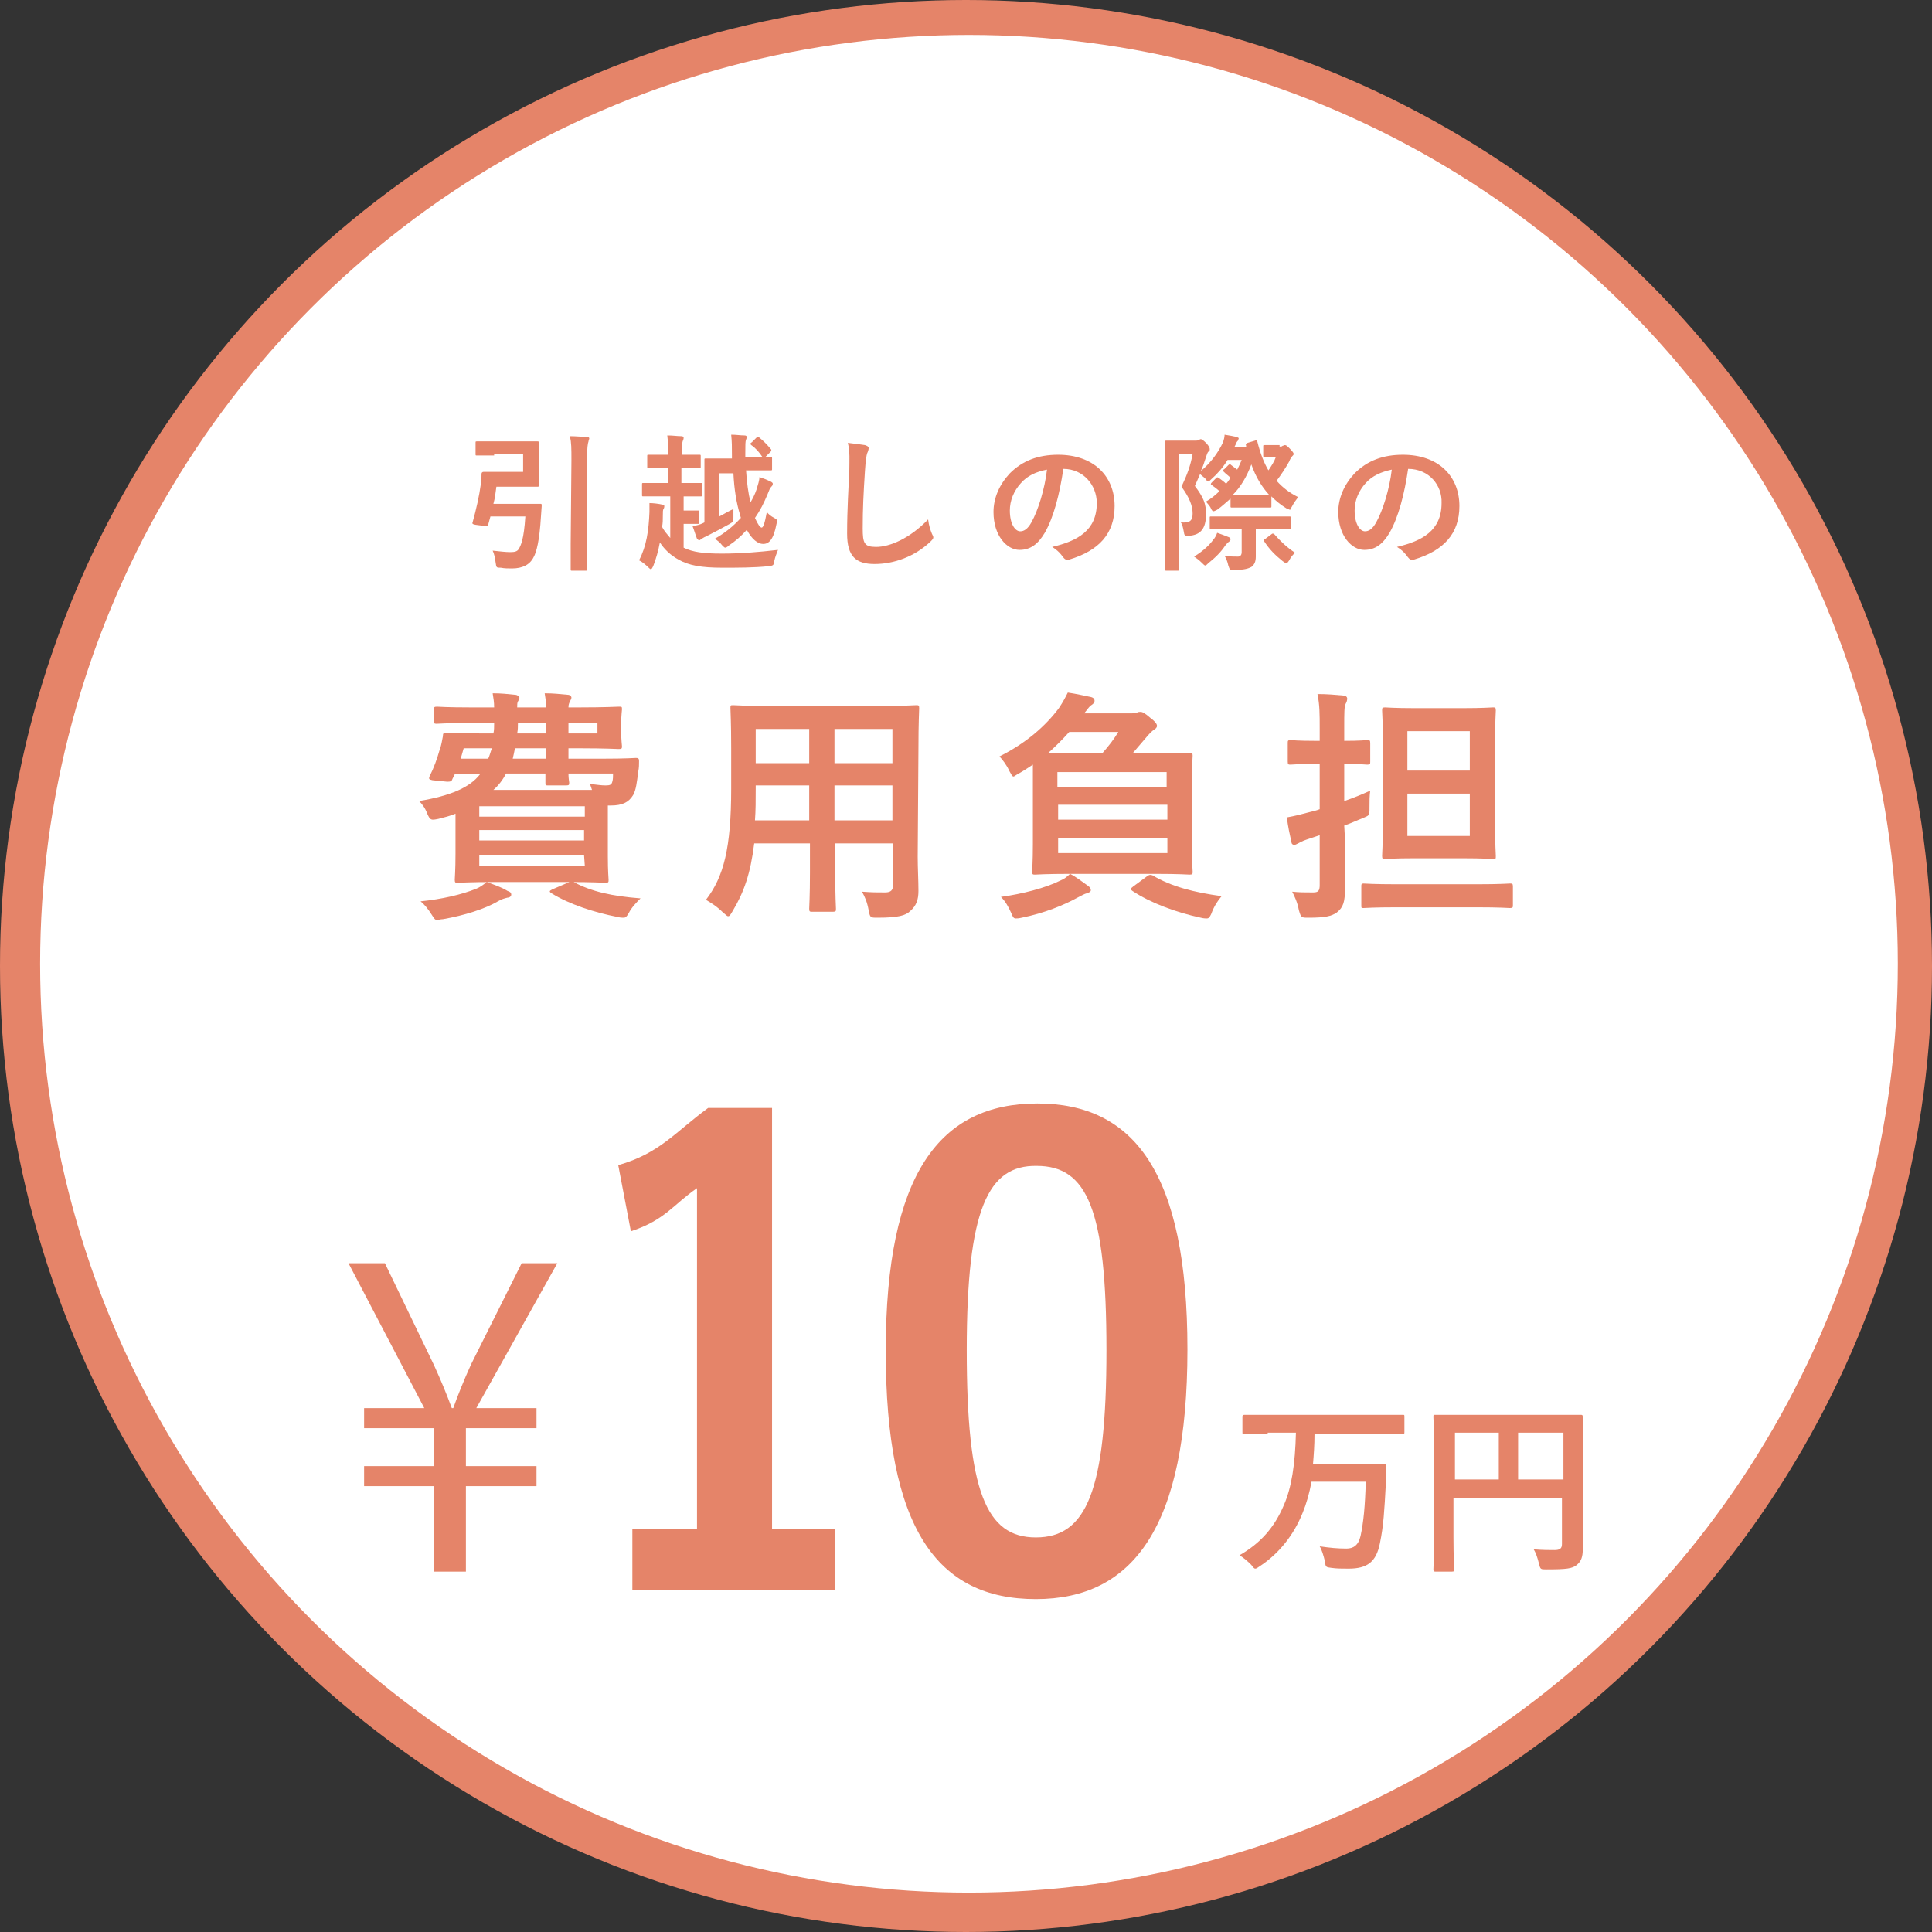
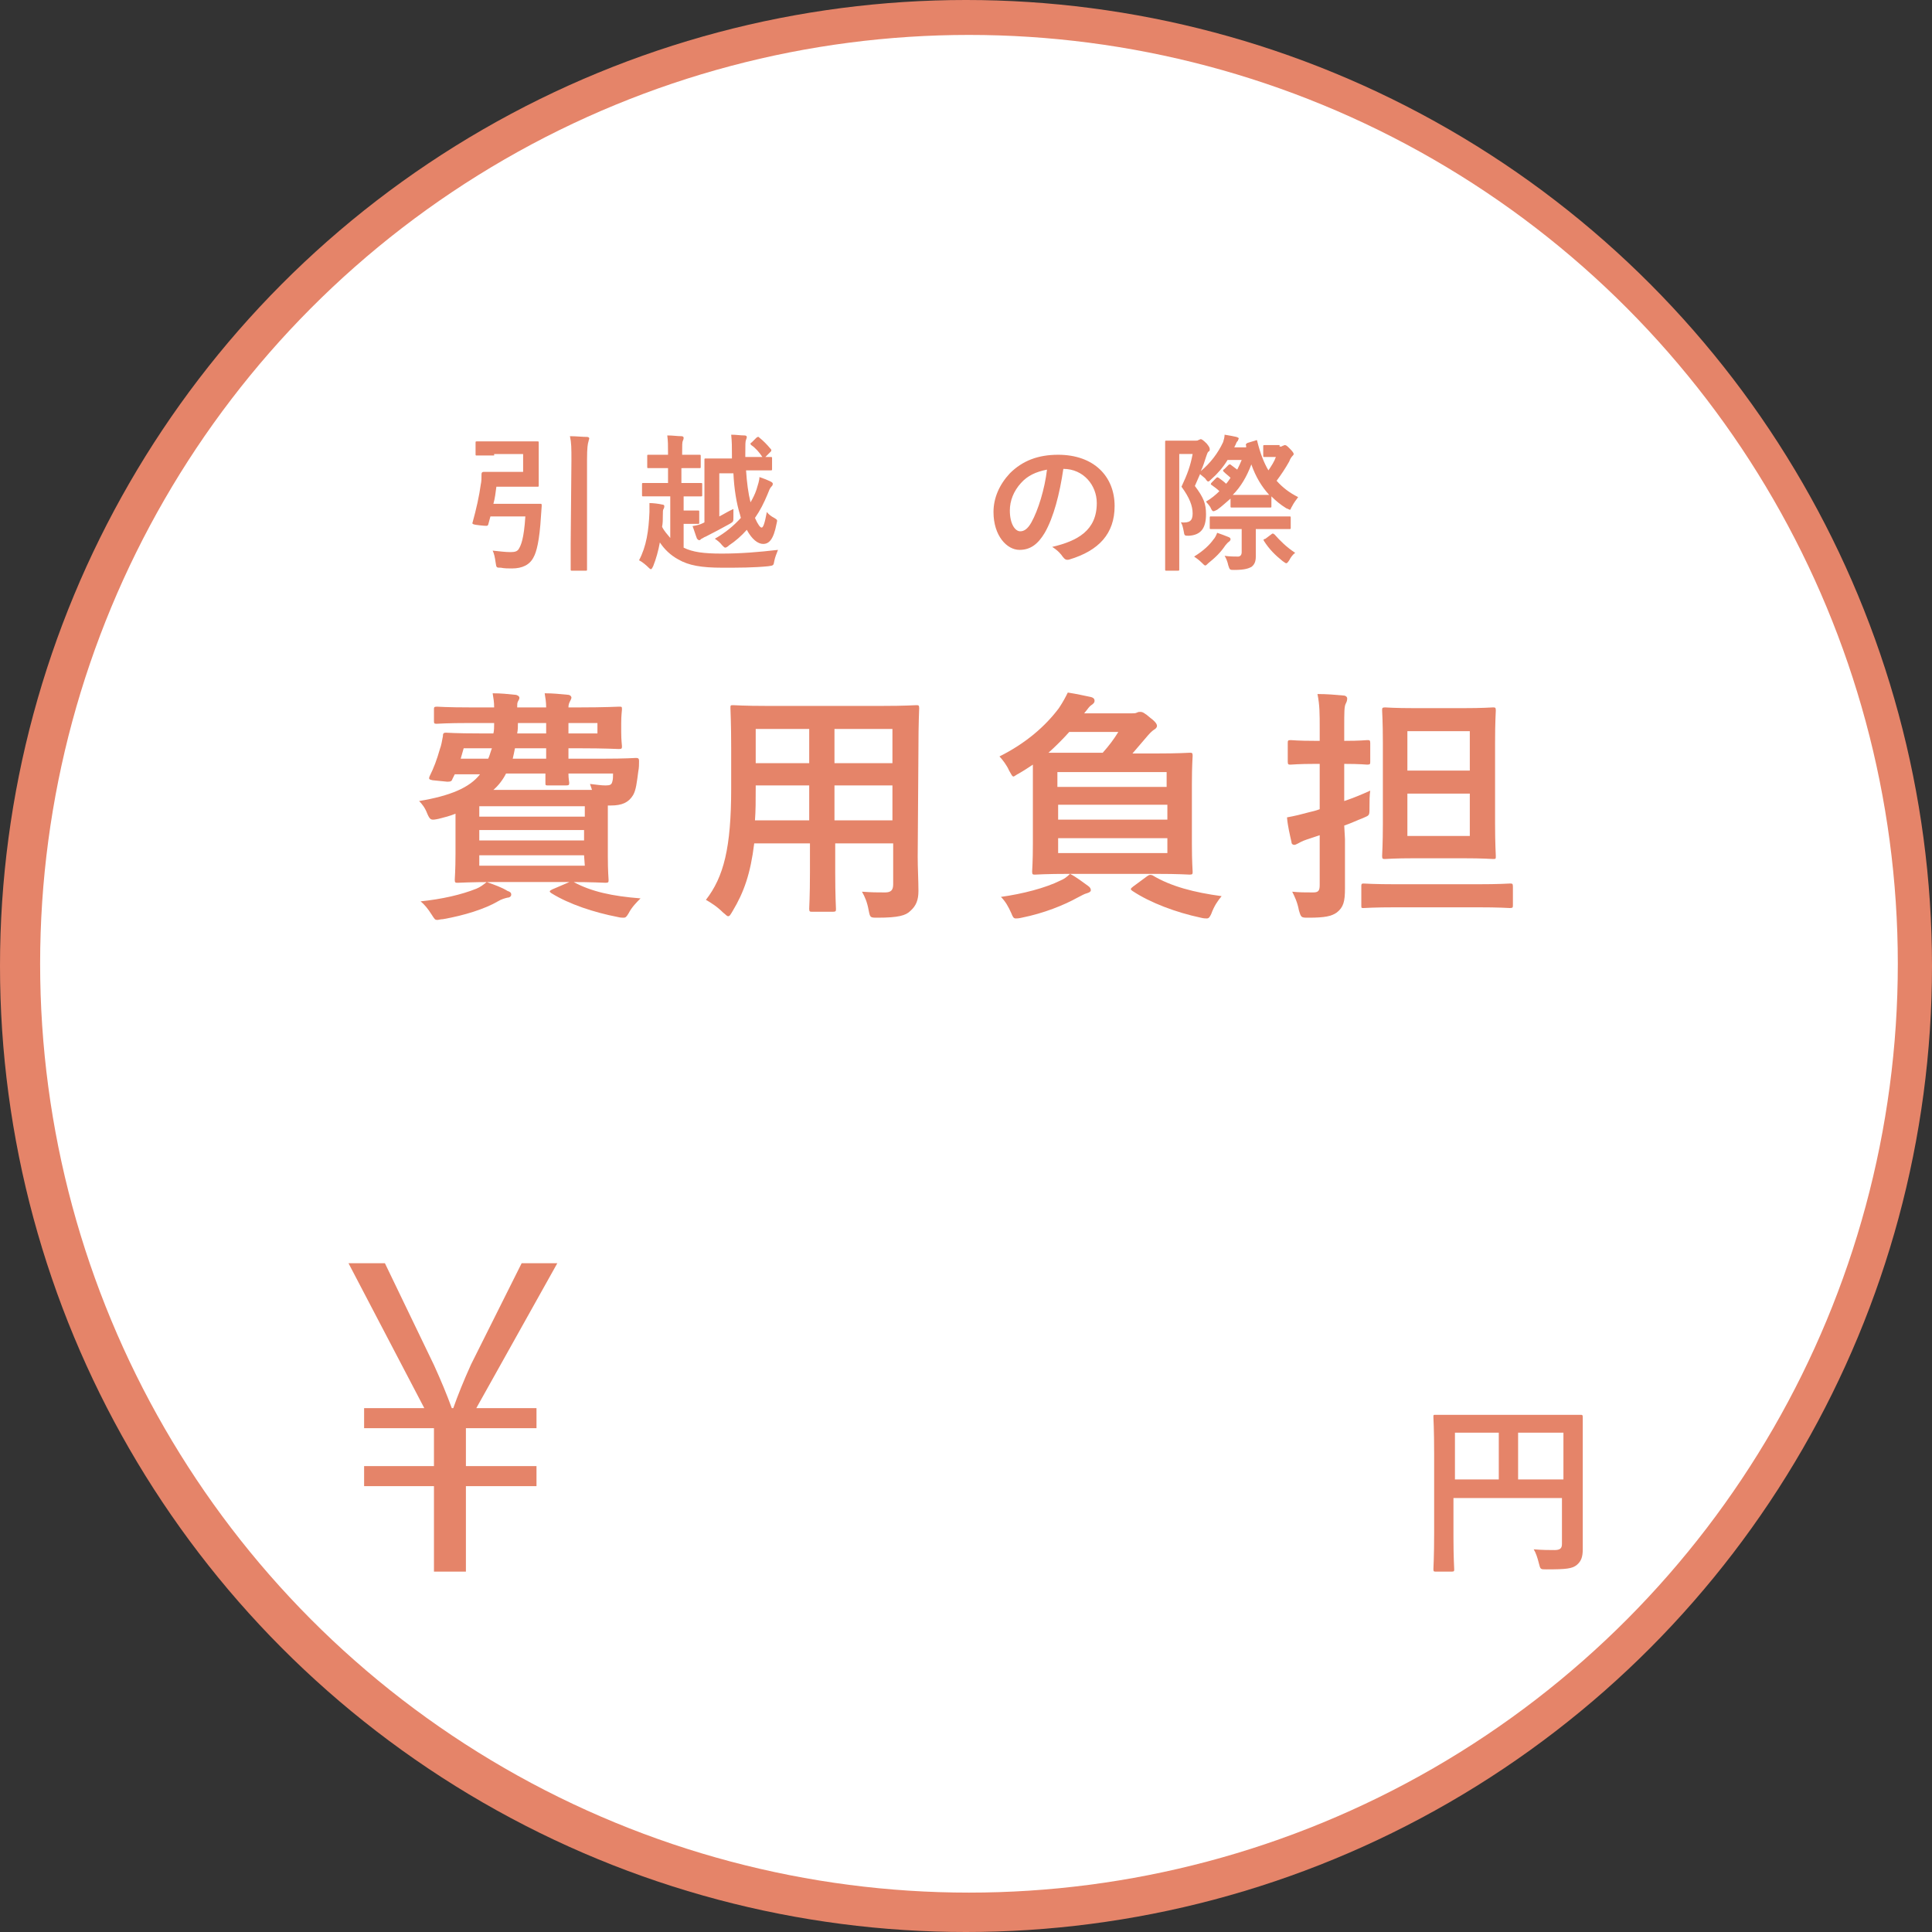
<svg xmlns="http://www.w3.org/2000/svg" version="1.1" id="レイヤー_1" x="0px" y="0px" viewBox="0 0 260 260" style="enable-background:new 0 0 260 260;" xml:space="preserve">
  <rect x="0" y="0" width="260" height="260" fill="#333333" stroke="none" />
  <style type="text/css">
	.st0{fill:#E58469;}
	.st1{fill:#FFFFFF;}
</style>
  <circle class="st0" cx="130" cy="130" r="130" />
  <circle class="st1" cx="130.4" cy="129.7" r="125" />
  <g>
    <path class="st0" d="M66.5,61.3c-1.6,0-2.1,0-2.3,0c-0.2,0-0.2,0-0.2-0.2v-1.5c0-0.2,0-0.2,0.2-0.2c0.1,0,0.6,0,2.3,0h3.7   c1.4,0,2,0,2.1,0c0.2,0,0.2,0,0.2,0.2c0,0.1,0,0.7,0,1.8v2.1c0,1.2,0,1.7,0,1.8c0,0.2,0,0.2-0.2,0.2c-0.1,0-0.7,0-2.1,0h-3.4   c-0.1,0.8-0.2,1.6-0.4,2.3h4.2c1.5,0,2,0,2.1,0c0.2,0,0.2,0,0.2,0.3l-0.1,1.4c-0.2,3.3-0.6,4.8-1,5.5c-0.5,1-1.5,1.5-2.9,1.5   c-0.5,0-1,0-1.5-0.1c-0.6,0-0.6,0-0.7-0.7s-0.2-1.2-0.4-1.6c1,0.1,1.7,0.2,2.4,0.2c0.6,0,0.9-0.1,1.1-0.4c0.3-0.5,0.7-1.3,0.9-4.4   H66l-0.3,1.1c-0.1,0.2-0.1,0.2-1.1,0.1s-1.1-0.2-1-0.4c0.5-1.8,0.9-3.6,1.1-5.1c0.1-0.4,0.1-0.9,0.1-1.4c0-0.2,0.1-0.3,0.3-0.3   c0.1,0,0.7,0,1.9,0h3.4v-2.4h-3.9C66.5,61.1,66.5,61.3,66.5,61.3z M76.9,62c0-1.7,0-2.4-0.2-3.3c0.8,0,1.7,0.1,2.3,0.1   c0.2,0,0.3,0.1,0.3,0.2s-0.1,0.3-0.1,0.4c-0.1,0.3-0.2,0.8-0.2,2.5v11.3c0,2.2,0,3.3,0,3.4c0,0.2,0,0.2-0.2,0.2H77   c-0.2,0-0.2,0-0.2-0.2c0-0.1,0-1.2,0-3.4L76.9,62L76.9,62z" />
    <path class="st0" d="M91.7,63v2H92c1.6,0,2.2,0,2.3,0c0.2,0,0.2,0,0.2,0.2v1.4c0,0.2,0,0.2-0.2,0.2c-0.1,0-0.7,0-2.3,0v1.9h0.7   c0.8,0,1.1,0,1.2,0c0.2,0,0.2,0,0.2,0.2v1.4c0,0.2,0,0.2-0.2,0.2c-0.1,0-0.4,0-1.2,0H92v3.2c1.2,0.6,2.7,0.8,5.1,0.8   c2.6,0,5-0.2,7.6-0.5c-0.2,0.5-0.4,1-0.5,1.5c-0.1,0.6-0.1,0.6-0.8,0.7c-2,0.2-4,0.2-6.2,0.2c-2.8,0-4.5-0.3-5.9-1.1   c-1.1-0.6-1.9-1.4-2.5-2.3c-0.2,1.1-0.5,2.2-0.9,3.2c-0.1,0.2-0.2,0.4-0.3,0.4c-0.1,0-0.2-0.1-0.3-0.2c-0.4-0.4-0.9-0.8-1.3-1   c1-1.9,1.3-4,1.4-6.5c0-0.3,0-0.7,0-1.2c0.5,0,1.3,0.1,1.7,0.2c0.2,0,0.3,0.1,0.3,0.2s0,0.2-0.1,0.4c-0.1,0.1-0.1,0.4-0.1,0.9   s0,1-0.1,1.5c0.3,0.6,0.7,1,1.1,1.5v-5.6h-1.3c-1.6,0-2.1,0-2.3,0c-0.2,0-0.2,0-0.2-0.2v-1.4c0-0.2,0-0.2,0.2-0.2   c0.1,0,0.7,0,2.3,0h1v-2h-0.5c-1.5,0-2,0-2.1,0c-0.2,0-0.2,0-0.2-0.2v-1.4c0-0.2,0-0.2,0.2-0.2c0.1,0,0.6,0,2.1,0h0.5V61   c0-1.1,0-1.6-0.1-2.4c0.8,0,1.3,0.1,1.9,0.1c0.2,0,0.3,0.1,0.3,0.2s0,0.2-0.1,0.4s-0.1,0.6-0.1,1.7v0.2H92c1.5,0,1.9,0,2.1,0   s0.2,0,0.2,0.2v1.4c0,0.2,0,0.2-0.2,0.2c-0.1,0-0.6,0-2.1,0L91.7,63L91.7,63z M96.8,69.5c0.6-0.3,1.2-0.7,1.9-1c0,0.4,0,0.7,0,1.1   c0,0.6,0,0.6-0.5,0.9c-1.1,0.6-2,1.1-3.2,1.7c-0.3,0.1-0.5,0.3-0.6,0.3c-0.1,0.1-0.2,0.2-0.3,0.2c-0.1,0-0.2-0.1-0.3-0.2   c-0.2-0.5-0.4-1.2-0.6-1.7c0.6-0.1,1-0.2,1.4-0.4l0.2-0.1v-6.1c0-1.5,0-2.2,0-2.3c0-0.2,0-0.2,0.2-0.2c0.1,0,0.7,0,2.4,0h1.1v-0.5   c0-1.1,0-1.7-0.1-2.7c0.7,0,1.2,0.1,1.8,0.1c0.2,0,0.3,0.1,0.3,0.2c0,0.2-0.1,0.3-0.1,0.4c-0.1,0.2-0.1,0.6-0.1,1.9v0.4h1   c1.7,0,2.3,0,2.4,0c0.2,0,0.2,0,0.2,0.2v1.4c0,0.2,0,0.2-0.2,0.2c-0.1,0-0.7,0-2.4,0h-0.9c0.1,1.6,0.3,3.1,0.6,4.3   c0.3-0.5,0.6-1.1,0.8-1.7c0.2-0.7,0.4-1.2,0.4-1.7c0.6,0.2,1.1,0.4,1.5,0.6c0.2,0.1,0.3,0.2,0.3,0.3c0,0.2-0.1,0.3-0.2,0.4   c-0.2,0.2-0.3,0.5-0.5,1c-0.5,1.2-1,2.2-1.7,3.2c0.4,0.9,0.7,1.3,0.9,1.3c0.2,0,0.4-0.5,0.7-2.1c0.2,0.3,0.6,0.6,1,0.8   c0.5,0.3,0.4,0.3,0.3,0.8c-0.4,2.1-1,2.7-1.8,2.7c-0.7,0-1.5-0.6-2.2-1.9c-0.7,0.8-1.5,1.5-2.4,2.1c-0.2,0.2-0.4,0.3-0.5,0.3   s-0.2-0.1-0.4-0.3c-0.3-0.4-0.7-0.7-1-0.9c1.4-0.8,2.5-1.7,3.5-2.8c0-0.1-0.1-0.3-0.1-0.4c-0.5-1.6-0.8-3.5-0.9-5.6h-1.9L96.8,69.5   L96.8,69.5z M101.8,58.9c0.2-0.1,0.2-0.2,0.4,0c0.5,0.4,1,0.9,1.5,1.5c0.1,0.1,0.1,0.1,0.1,0.2s0,0.1-0.1,0.2l-0.7,0.7   c-0.2,0.2-0.3,0.2-0.4,0c-0.4-0.6-0.9-1.2-1.5-1.6c-0.1-0.1-0.1-0.1-0.1-0.2s0.1-0.1,0.2-0.2L101.8,58.9z" />
-     <path class="st0" d="M116.4,59.9c0.3,0.1,0.5,0.2,0.5,0.4s-0.1,0.5-0.2,0.7c-0.1,0.3-0.2,0.9-0.3,2.4c-0.2,3.1-0.3,5.1-0.3,7.7   c0,2,0.2,2.5,1.8,2.5c1.8,0,4.5-1.1,7-3.7c0.1,0.8,0.3,1.4,0.5,1.9c0.1,0.2,0.2,0.4,0.2,0.5c0,0.2-0.1,0.3-0.4,0.6   c-2.1,2-4.9,3-7.5,3c-2.5,0-3.7-1-3.7-4.1c0-3.3,0.2-6.2,0.3-8.6c0-1.2,0.1-2.4-0.2-3.6C114.9,59.7,115.8,59.8,116.4,59.9z" />
    <path class="st0" d="M143.1,63.1c-0.5,3.4-1.3,6.5-2.5,8.6c-0.9,1.5-1.9,2.3-3.4,2.3c-1.7,0-3.5-1.9-3.5-5.1c0-1.9,0.8-3.7,2.2-5.2   c1.7-1.7,3.8-2.5,6.5-2.5c4.8,0,7.6,2.9,7.6,6.9c0,3.7-2.1,6-6.1,7.2c-0.4,0.1-0.6,0-0.9-0.4c-0.2-0.3-0.6-0.8-1.4-1.3   c3.4-0.8,6-2.2,6-5.9C147.6,65.3,145.8,63.1,143.1,63.1L143.1,63.1z M137.4,65c-1,1.1-1.5,2.4-1.5,3.7c0,1.8,0.7,2.8,1.4,2.8   c0.5,0,1-0.3,1.5-1.2c0.9-1.6,1.8-4.5,2.1-7.1C139.4,63.5,138.3,64,137.4,65z" />
    <path class="st0" d="M172.2,60.1c0.2,0,0.3,0,0.4-0.1c0.1,0,0.2-0.1,0.3-0.1c0.2,0,0.3,0.1,0.7,0.5s0.5,0.6,0.5,0.7   s-0.1,0.2-0.2,0.3c-0.1,0.1-0.3,0.4-0.4,0.7c-0.5,0.9-1.1,1.8-1.7,2.6c0.8,0.9,1.7,1.6,2.9,2.2c-0.3,0.4-0.6,0.8-0.8,1.2   c-0.2,0.3-0.2,0.5-0.3,0.5s-0.2-0.1-0.5-0.2c-0.8-0.5-1.4-1-2-1.6v1.3c0,0.2,0,0.2-0.2,0.2c-0.1,0-0.5,0-1.7,0h-1.7   c-1.2,0-1.6,0-1.7,0c-0.2,0-0.2,0-0.2-0.2v-1c-0.6,0.5-1.1,1-1.8,1.5c-0.2,0.1-0.4,0.2-0.5,0.2s-0.2-0.1-0.3-0.3   c-0.2-0.5-0.5-0.7-0.7-1c0.7-0.4,1.3-0.9,1.8-1.4c-0.3-0.3-0.6-0.5-1-0.8c-0.2-0.1-0.2-0.2,0-0.4l0.5-0.5c0.2-0.2,0.2-0.2,0.4-0.1   c0.4,0.3,0.7,0.5,1,0.8c0.2-0.2,0.4-0.5,0.6-0.8c-0.3-0.3-0.6-0.5-0.9-0.8c-0.1-0.1-0.1-0.1-0.1-0.2s0.1-0.1,0.2-0.2l0.5-0.5   c0.1-0.1,0.1-0.1,0.2-0.1s0.1,0,0.2,0.1c0.3,0.2,0.5,0.4,0.8,0.6c0.2-0.4,0.4-0.8,0.6-1.3h-1.9c-0.6,1-1.4,1.9-2.2,2.6   c-0.2,0.2-0.3,0.3-0.4,0.3c-0.1,0-0.2-0.1-0.4-0.4c-0.2-0.2-0.5-0.4-0.7-0.6l-0.7,1.6c1.2,1.6,1.5,2.4,1.5,3.8   c0,1.9-0.7,2.8-2.3,2.9c-0.6,0-0.6,0-0.7-0.6c-0.1-0.5-0.2-1-0.4-1.2c1.2,0.1,1.6-0.2,1.6-1.2s-0.4-2.1-1.5-3.6   c0.8-1.7,1.2-2.8,1.5-4.4h-1.8v11.2c0,2.7,0,4.2,0,4.3c0,0.2,0,0.2-0.2,0.2H157c-0.2,0-0.2,0-0.2-0.2c0-0.1,0-1.5,0-4.2v-8.6   c0-2.8,0-4.2,0-4.3c0-0.2,0-0.2,0.2-0.2c0.1,0,0.6,0,1.5,0h2.4c0.2,0,0.3,0,0.4-0.1c0.1,0,0.2-0.1,0.3-0.1s0.3,0.1,0.8,0.6   c0.4,0.5,0.4,0.6,0.4,0.8c0,0.1,0,0.2-0.2,0.3c-0.1,0.1-0.2,0.4-0.3,0.7c-0.2,0.6-0.4,1.3-0.7,1.9c1.3-1.1,2.3-2.4,3-3.9   c0.1-0.3,0.2-0.7,0.2-1c0.6,0.1,1.2,0.2,1.6,0.3c0.2,0.1,0.3,0.1,0.3,0.2s-0.1,0.2-0.1,0.3c-0.1,0.1-0.2,0.2-0.3,0.5l-0.2,0.4h1.6   c0,0,0-0.1,0-0.2c-0.1-0.2,0-0.3,0.2-0.4l1-0.3c0.2-0.1,0.3-0.1,0.3,0.1c0.4,1.6,0.9,2.9,1.5,3.9c0.4-0.6,0.8-1.2,1-1.8h-0.5   c-0.5,0-0.9,0-1,0c-0.2,0-0.2,0-0.2-0.2v-1.2c0-0.2,0-0.2,0.2-0.2c0.1,0,0.4,0,1.2,0h0.8V60.1L172.2,60.1z M163.3,72.6   c0.2-0.2,0.4-0.6,0.5-0.9c0.6,0.2,1.1,0.4,1.6,0.6c0.2,0.1,0.2,0.2,0.2,0.3c0,0.1-0.1,0.2-0.2,0.3c-0.2,0.1-0.3,0.3-0.5,0.5   c-0.6,0.9-1.3,1.6-2.3,2.4c-0.2,0.2-0.3,0.3-0.4,0.3c-0.1,0-0.2-0.1-0.5-0.4s-0.7-0.6-1-0.8C162,74.1,162.8,73.3,163.3,72.6z    M165.6,71.2c-1.9,0-2.5,0-2.6,0c-0.2,0-0.2,0-0.2-0.2v-1.3c0-0.2,0-0.2,0.2-0.2c0.1,0,0.8,0,2.6,0h5.3c1.9,0,2.5,0,2.6,0   c0.2,0,0.2,0,0.2,0.2V71c0,0.2,0,0.2-0.2,0.2c-0.1,0-0.8,0-2.6,0H169v1.4c0,0.6,0,1.5,0,2.3c0,0.7-0.2,1.1-0.6,1.4   c-0.4,0.2-0.9,0.4-2.3,0.4c-0.6,0-0.6,0-0.8-0.6c-0.1-0.5-0.3-1-0.5-1.3c0.7,0.1,1.4,0.1,1.8,0.1c0.3,0,0.5-0.2,0.5-0.6v-3.1   C167.1,71.2,165.6,71.2,165.6,71.2z M169.1,66.6c1.2,0,1.5,0,1.7,0c-1-1.1-1.8-2.4-2.4-4.1c-0.6,1.6-1.4,3-2.5,4.1   c0.2,0,0.7,0,1.5,0H169.1z M171.1,71.9c0.1-0.1,0.2-0.1,0.2-0.1c0.1,0,0.1,0.1,0.2,0.1c0.8,0.9,1.6,1.7,2.8,2.5   c-0.3,0.2-0.6,0.6-0.8,1c-0.2,0.3-0.3,0.4-0.4,0.4s-0.2-0.1-0.5-0.3c-1-0.8-1.8-1.6-2.5-2.7c-0.1-0.2-0.1-0.2,0.2-0.3L171.1,71.9z" />
-     <path class="st0" d="M189.5,63.1c-0.5,3.4-1.3,6.5-2.5,8.6c-0.9,1.5-1.9,2.3-3.4,2.3c-1.7,0-3.5-1.9-3.5-5.1c0-1.9,0.8-3.7,2.2-5.2   c1.7-1.7,3.8-2.5,6.5-2.5c4.8,0,7.6,2.9,7.6,6.9c0,3.7-2.1,6-6.1,7.2c-0.4,0.1-0.6,0-0.9-0.4c-0.2-0.3-0.6-0.8-1.4-1.3   c3.4-0.8,6-2.2,6-5.9C194.1,65.3,192.3,63.1,189.5,63.1L189.5,63.1z M183.8,65c-1,1.1-1.5,2.4-1.5,3.7c0,1.8,0.7,2.8,1.4,2.8   c0.5,0,1-0.3,1.5-1.2c0.9-1.6,1.8-4.5,2.1-7.1C185.9,63.5,184.7,64,183.8,65z" />
  </g>
  <g>
    <path class="st0" d="M73.5,95.2c0-0.7-0.1-1.3-0.2-1.9c1.2,0,2,0.1,3.1,0.2c0.3,0,0.5,0.2,0.5,0.4c0,0.1-0.1,0.3-0.2,0.5   s-0.2,0.4-0.2,0.8H78c3.4,0,5.1-0.1,5.3-0.1c0.4,0,0.4,0,0.4,0.4c0,0.2-0.1,0.7-0.1,1.8v1.2c0,1.2,0.1,1.7,0.1,1.9   c0,0.3,0,0.4-0.4,0.4c-0.2,0-1.9-0.1-5.3-0.1h-1.5v1.4h4.6c3.2,0,4.3-0.1,4.5-0.1c0.3,0,0.4,0.1,0.4,0.4c0,0.5,0,0.9-0.1,1.4   c-0.2,1.5-0.3,2.5-0.7,3.2c-0.6,1-1.5,1.4-3,1.4h-0.4v6.8c0,2.1,0.1,3,0.1,3.2c0,0.3,0,0.4-0.4,0.4c-0.2,0-1.8-0.1-4.8-0.1H66.4   c-3,0-4.6,0.1-4.8,0.1c-0.3,0-0.4,0-0.4-0.4c0-0.2,0.1-1.3,0.1-3.5v-5.4c-0.7,0.3-1.5,0.5-2.3,0.7c-1,0.2-1.1,0.2-1.5-0.7   c-0.3-0.8-0.7-1.3-1.1-1.7c4.2-0.7,6.8-1.8,8.2-3.6h-3.4l-0.3,0.6c-0.1,0.3-0.2,0.4-0.7,0.4l-2-0.2c-0.5-0.1-0.5-0.2-0.4-0.5   c0.6-1.2,1-2.3,1.4-3.7c0.2-0.5,0.3-1.2,0.4-1.7c0-0.4,0.1-0.5,0.4-0.5c0.2,0,1.3,0.1,4.5,0.1h1.9c0.1-0.4,0.1-0.9,0.1-1.4h-3.2   c-3.2,0-4.3,0.1-4.5,0.1c-0.3,0-0.4,0-0.4-0.3v-1.6c0-0.3,0-0.4,0.4-0.4c0.2,0,1.3,0.1,4.5,0.1h3.2c0-0.7-0.1-1.3-0.2-1.9   c1.2,0,2,0.1,3,0.2c0.3,0,0.6,0.2,0.6,0.4c0,0.2-0.1,0.3-0.2,0.5s-0.1,0.4-0.1,0.8L73.5,95.2L73.5,95.2z M68.3,119.9   c0.3,0.1,0.5,0.2,0.5,0.5c0,0.2-0.2,0.4-0.5,0.4c-0.4,0.1-0.8,0.2-1.3,0.5c-1.7,1-4.5,1.9-7.4,2.4c-0.3,0-0.6,0.1-0.7,0.1   c-0.4,0-0.4-0.1-0.8-0.7c-0.5-0.8-1-1.4-1.5-1.8c2.9-0.3,5.5-0.9,7.5-1.7c0.5-0.2,0.9-0.5,1.4-0.9   C66.6,119.1,67.5,119.4,68.3,119.9z M65.7,102.1c0.2-0.4,0.3-0.9,0.5-1.4h-3.8l-0.4,1.4H65.7z M64.5,108.5v1.4h14.2v-1.4H64.5z    M78.6,113.1v-1.4H64.5v1.4H78.6z M78.6,115.1H64.5v1.4h14.2L78.6,115.1L78.6,115.1z M79.7,106.4c-0.1-0.3-0.2-0.6-0.3-0.9   c0.9,0.1,1.5,0.2,2.1,0.2s0.8-0.1,0.9-0.5c0.1-0.3,0.1-0.7,0.1-1.1h-6c0,0.7,0.1,1.1,0.1,1.2c0,0.3,0,0.4-0.4,0.4h-2.4   c-0.4,0-0.4,0-0.4-0.4c0-0.1,0-0.5,0-1.2h-5.3c-0.4,0.8-1,1.6-1.7,2.2h13.3C79.7,106.3,79.7,106.4,79.7,106.4z M73.5,102.1v-1.4   h-4.2c-0.1,0.5-0.2,1-0.3,1.4H73.5z M73.5,98.7v-1.4h-3.8c0,0.5,0,0.9-0.1,1.4H73.5z M76.4,118.8c0.4-0.2,0.5-0.2,0.8-0.1   c2.4,1.3,5.2,1.9,9,2.2c-0.5,0.5-1.2,1.2-1.6,2c-0.3,0.5-0.4,0.6-0.7,0.6c-0.2,0-0.4,0-0.8-0.1c-3.1-0.6-6.5-1.7-8.9-3.2   c-0.3-0.2-0.3-0.3,0.1-0.5L76.4,118.8z M76.5,97.3v1.4h3.9v-1.4H76.5z" />
    <path class="st0" d="M123.5,115.3c0,1.5,0.1,3.2,0.1,4.6c0,1.2-0.3,2-1.1,2.7c-0.6,0.6-1.6,0.9-4.4,0.9c-1,0-1,0-1.2-1   c-0.2-1.1-0.5-1.8-0.9-2.5c1.4,0.1,2,0.1,3.1,0.1c0.8,0,1.1-0.3,1.1-1.1v-5.5h-7.8v3.9c0,3.2,0.1,4.7,0.1,4.9c0,0.3,0,0.4-0.4,0.4   h-2.8c-0.3,0-0.4,0-0.4-0.4c0-0.2,0.1-1.7,0.1-4.9v-3.9h-7.5c-0.5,4.1-1.4,6.6-2.9,9.1c-0.3,0.5-0.4,0.7-0.6,0.7s-0.3-0.2-0.7-0.5   c-0.8-0.8-1.6-1.3-2.3-1.7c2.4-3.1,3.4-7,3.4-15v-5.4c0-3.4-0.1-5.2-0.1-5.4c0-0.4,0-0.4,0.4-0.4c0.2,0,1.4,0.1,4.5,0.1h15.5   c3.2,0,4.3-0.1,4.6-0.1s0.4,0,0.4,0.4c0,0.2-0.1,2-0.1,5.4L123.5,115.3C123.6,115.3,123.5,115.3,123.5,115.3z M108.9,110.4v-4.7   h-7.2v0.4c0,1.6,0,3-0.1,4.3C101.6,110.4,108.9,110.4,108.9,110.4z M108.9,102.7v-4.6h-7.2v4.6H108.9z M112.3,98.1v4.6h7.8v-4.6   H112.3z M120.1,110.4v-4.7h-7.8v4.7H120.1z" />
    <path class="st0" d="M139,105.4c0-1.1,0-1.9,0-2.5c-0.6,0.4-1.2,0.8-1.9,1.2c-0.4,0.2-0.6,0.4-0.7,0.4c-0.2,0-0.3-0.3-0.6-0.8   c-0.3-0.7-0.9-1.5-1.3-1.9c3.6-1.8,6.2-4.1,8-6.5c0.6-0.9,0.9-1.5,1.2-2.1c1.3,0.2,2.1,0.4,3.1,0.6c0.4,0.1,0.5,0.3,0.5,0.5   c0,0.3-0.2,0.4-0.3,0.5c-0.3,0.2-0.4,0.3-0.7,0.7l-0.4,0.5h6.3c0.4,0,0.6,0,0.8-0.1s0.3-0.1,0.5-0.1s0.5,0.1,1.3,0.8   c0.8,0.6,0.9,0.9,0.9,1.1s-0.2,0.4-0.4,0.5c-0.3,0.2-0.6,0.5-1.1,1.1c-0.6,0.7-1.2,1.4-1.8,2.1h3.1c3.2,0,4.4-0.1,4.6-0.1   c0.3,0,0.4,0,0.4,0.4c0,0.2-0.1,1.3-0.1,3.8v8.1c0,2.4,0.1,3.5,0.1,3.7c0,0.3,0,0.4-0.4,0.4c-0.2,0-1.4-0.1-4.6-0.1h-11.6   c-3.2,0-4.4,0.1-4.6,0.1c-0.3,0-0.4,0-0.4-0.4c0-0.2,0.1-1.3,0.1-3.7L139,105.4L139,105.4z M146.4,119.2c0.3,0.2,0.4,0.4,0.4,0.6   s-0.2,0.3-0.5,0.4c-0.4,0.1-0.7,0.3-1.3,0.6c-1.8,1-4.5,2.1-7.5,2.7c-0.4,0.1-0.7,0.1-0.8,0.1c-0.3,0-0.4-0.2-0.6-0.7   c-0.4-0.9-0.8-1.6-1.4-2.2c2.9-0.4,6-1.2,8-2.2c0.5-0.2,0.9-0.5,1.3-0.9C144.8,118,145.7,118.7,146.4,119.2z M148.4,101.3   c0.8-0.9,1.5-1.8,2.1-2.8h-6.6c-0.9,1-1.8,1.9-2.8,2.8H148.4z M142.3,103.9v2H157v-2H142.3z M157.1,110.3v-2h-14.7v2H157.1z    M157.1,112.8h-14.7v2h14.7V112.8z M154.4,117.9c0.3-0.2,0.4-0.2,0.7-0.1c2.5,1.5,5.6,2.3,9.3,2.8c-0.5,0.6-1,1.3-1.4,2.4   c-0.2,0.4-0.3,0.6-0.6,0.6c-0.2,0-0.4,0-0.8-0.1c-3.3-0.7-6.8-2-9.2-3.6c-0.3-0.2-0.3-0.3,0.1-0.6L154.4,117.9z" />
    <path class="st0" d="M181,112.9c0,2.3,0,5,0,6.7s-0.2,2.5-1.1,3.2c-0.7,0.5-1.6,0.7-3.8,0.7c-1,0-1,0-1.3-1   c-0.2-1.1-0.6-1.9-0.9-2.5c0.9,0.1,1.8,0.1,2.8,0.1c0.7,0,0.9-0.2,0.9-1v-6.7l-1.8,0.6c-0.6,0.2-0.9,0.4-1.1,0.5   c-0.2,0.1-0.4,0.2-0.5,0.2c-0.2,0-0.4-0.1-0.4-0.4c-0.2-0.9-0.5-2.1-0.6-3.3c1.1-0.2,1.9-0.4,3-0.7c0.4-0.1,0.9-0.2,1.4-0.4v-6.1   H177c-2.3,0-3.1,0.1-3.3,0.1c-0.3,0-0.4,0-0.4-0.4V100c0-0.3,0-0.4,0.4-0.4c0.2,0,0.9,0.1,3.3,0.1h0.6v-1.6c0-2.1,0-3.2-0.3-4.7   c1.3,0,2.4,0.1,3.5,0.2c0.3,0,0.5,0.2,0.5,0.4c0,0.3-0.1,0.5-0.2,0.7c-0.2,0.4-0.2,1.1-0.2,3.3v1.7c2.2,0,2.9-0.1,3.1-0.1   c0.3,0,0.4,0,0.4,0.4v2.5c0,0.3,0,0.4-0.4,0.4c-0.2,0-0.9-0.1-3.1-0.1v5c1.2-0.4,2.4-0.9,3.5-1.4c-0.1,0.6-0.1,1.5-0.1,2.3   c0,1.1,0,1-0.9,1.4c-0.8,0.3-1.6,0.7-2.5,1L181,112.9C180.9,112.9,181,112.9,181,112.9z M188,122.1c-3.2,0-4.3,0.1-4.5,0.1   c-0.3,0-0.3,0-0.3-0.4v-2.5c0-0.3,0-0.4,0.3-0.4c0.2,0,1.3,0.1,4.5,0.1h10.7c3.2,0,4.3-0.1,4.5-0.1c0.3,0,0.4,0,0.4,0.4v2.5   c0,0.3,0,0.4-0.4,0.4c-0.2,0-1.3-0.1-4.5-0.1H188z M196.8,95.3c2.9,0,3.8-0.1,4.1-0.1s0.4,0,0.4,0.4c0,0.2-0.1,1.5-0.1,4.4v10.8   c0,2.8,0.1,4.2,0.1,4.4c0,0.4,0,0.4-0.4,0.4c-0.2,0-1.2-0.1-4.1-0.1h-6.4c-2.8,0-3.8,0.1-4,0.1c-0.3,0-0.4,0-0.4-0.4   c0-0.2,0.1-1.6,0.1-4.4V100c0-2.9-0.1-4.2-0.1-4.4c0-0.3,0-0.4,0.4-0.4c0.2,0,1.2,0.1,4,0.1C190.4,95.3,196.8,95.3,196.8,95.3z    M189.4,98.4v5.3h8.4v-5.3H189.4z M197.8,106.8h-8.4v5.7h8.4V106.8z" />
  </g>
  <g>
    <g>
      <path class="st0" d="M62.8,211.5h-4.4V200H49v-2.7h9.4v-5.1H49v-2.7h8.1L46.9,170h4.9l6.6,13.7c1,2.2,1.7,3.9,2.4,5.8H61    c0.6-1.7,1.4-3.7,2.4-5.9l6.8-13.6H75l-10.9,19.5h8.1v2.7h-9.5v5.1h9.5v2.7h-9.5v11.5H62.8z" />
    </g>
    <g>
-       <path class="st0" d="M103.9,205.8h8.5v8.2H85.1v-8.2h8.7v-45.9c-3.2,2.2-4.3,4.3-8.9,5.8l-1.7-8.9c5.6-1.6,7.6-4.4,12.1-7.7h8.6    L103.9,205.8L103.9,205.8z" />
-       <path class="st0" d="M159.8,181.6c0,23.9-7.3,33.6-20.4,33.6c-13.3,0-20.2-9.5-20.2-33.4s7.3-33.3,20.4-33.3    C152.6,148.5,159.8,157.8,159.8,181.6z M130.1,181.7c0,19,2.6,25.2,9.3,25.2c6.8,0,9.5-6.2,9.5-25.2s-2.6-24.8-9.4-24.8    C133,156.8,130.1,162.6,130.1,181.7z" />
-     </g>
+       </g>
    <g>
-       <path class="st0" d="M170.6,193c-2.2,0-3,0-3.1,0c-0.3,0-0.3,0-0.3-0.3v-2c0-0.2,0-0.3,0.3-0.3c0.1,0,0.9,0,3.1,0h15    c2.2,0,3,0,3.2,0s0.2,0,0.2,0.3v2c0,0.2,0,0.3-0.2,0.3s-0.9,0-3.2,0h-8.7c0,1.5-0.1,2.8-0.2,4h6.5c2.1,0,2.8,0,3,0s0.3,0,0.3,0.3    c0,0.7,0,1.8,0,2.4c-0.2,3.6-0.3,5.6-0.8,8c-0.5,2.5-1.7,3.4-4.2,3.4c-0.9,0-1.6,0-2.3-0.1c-0.8-0.1-0.8-0.1-0.9-0.9    c-0.2-0.8-0.4-1.5-0.7-2c1.4,0.2,2.4,0.3,3.6,0.3c0.9,0,1.6-0.4,1.9-1.7c0.4-1.9,0.6-3.9,0.7-7.3h-7.3c-0.3,1.6-0.7,3-1.2,4.2    c-1.2,3-3.2,5.5-5.8,7.2c-0.3,0.2-0.4,0.3-0.6,0.3c-0.1,0-0.3-0.2-0.5-0.5c-0.6-0.6-1.1-1-1.6-1.3c2.8-1.6,4.7-3.7,6-6.8    c1-2.3,1.5-5.4,1.6-9.7h-3.8V193z" />
      <path class="st0" d="M213,204.2c0,2.2,0,3.5,0,4.3c0,1-0.2,1.6-0.8,2.1s-1.4,0.6-4.1,0.6c-0.8,0-0.8,0-1-0.8s-0.4-1.4-0.7-1.9    c1.1,0.1,2.2,0.1,2.8,0.1c0.7,0,1-0.2,1-0.8v-6.2h-14.6v5.3c0,2.7,0.1,4.1,0.1,4.3s0,0.3-0.3,0.3h-2.2c-0.2,0-0.3,0-0.3-0.3    c0-0.2,0.1-1.7,0.1-4.9v-10.7c0-3.2-0.1-4.8-0.1-4.9c0-0.3,0-0.3,0.3-0.3c0.2,0,1,0,3.4,0h12.7c2.4,0,3.2,0,3.4,0s0.3,0,0.3,0.3    c0,0.2,0,1.8,0,5L213,204.2L213,204.2z M201.7,199.1v-6.3h-5.9v6.3H201.7z M204.3,192.8v6.3h6.1v-6.3H204.3z" />
    </g>
  </g>
</svg>